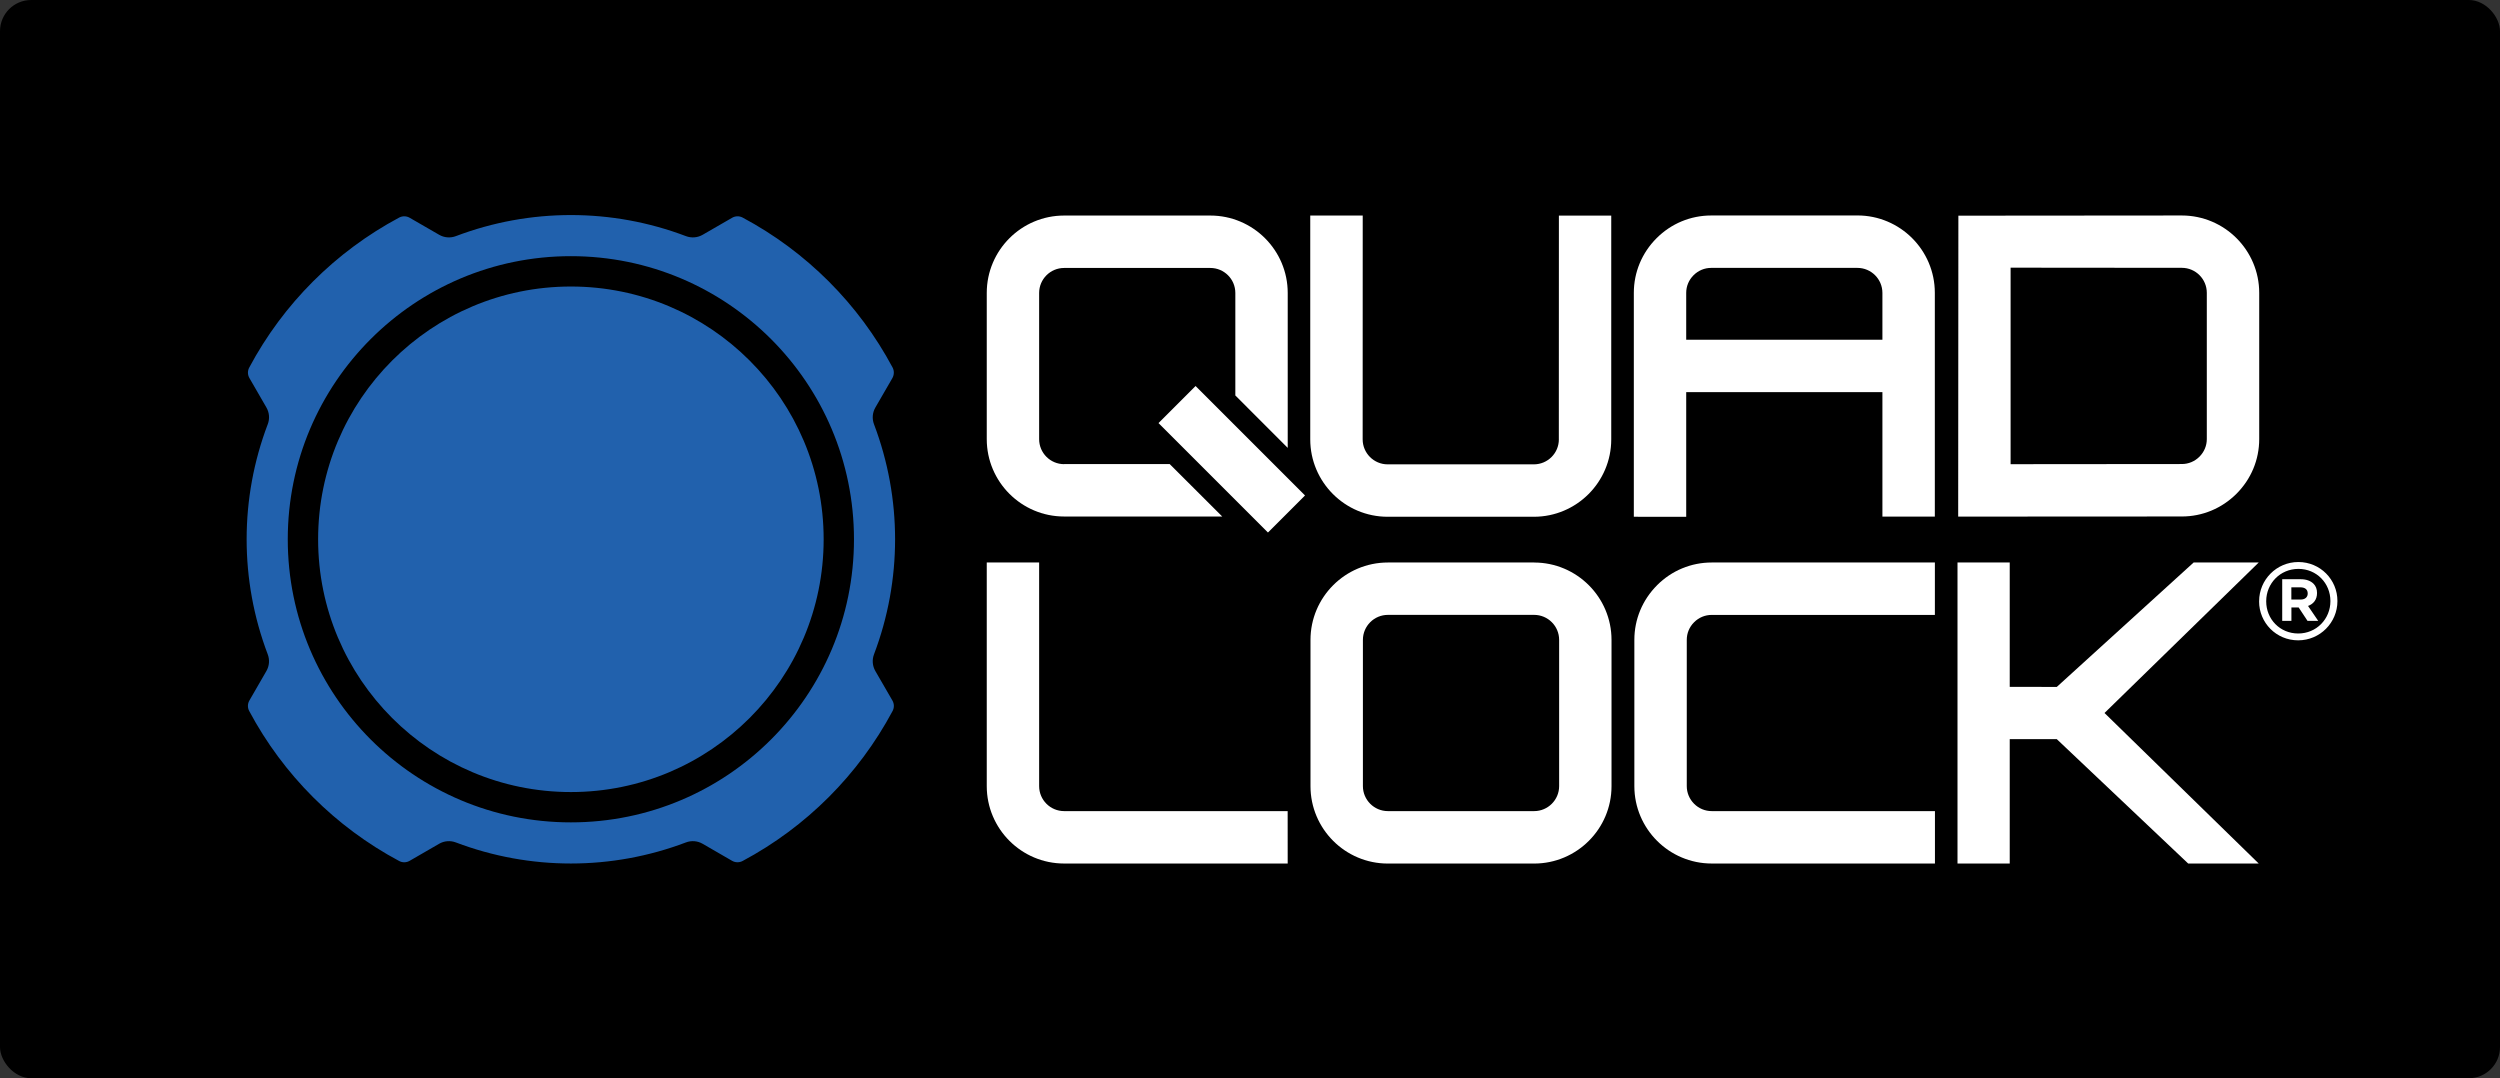
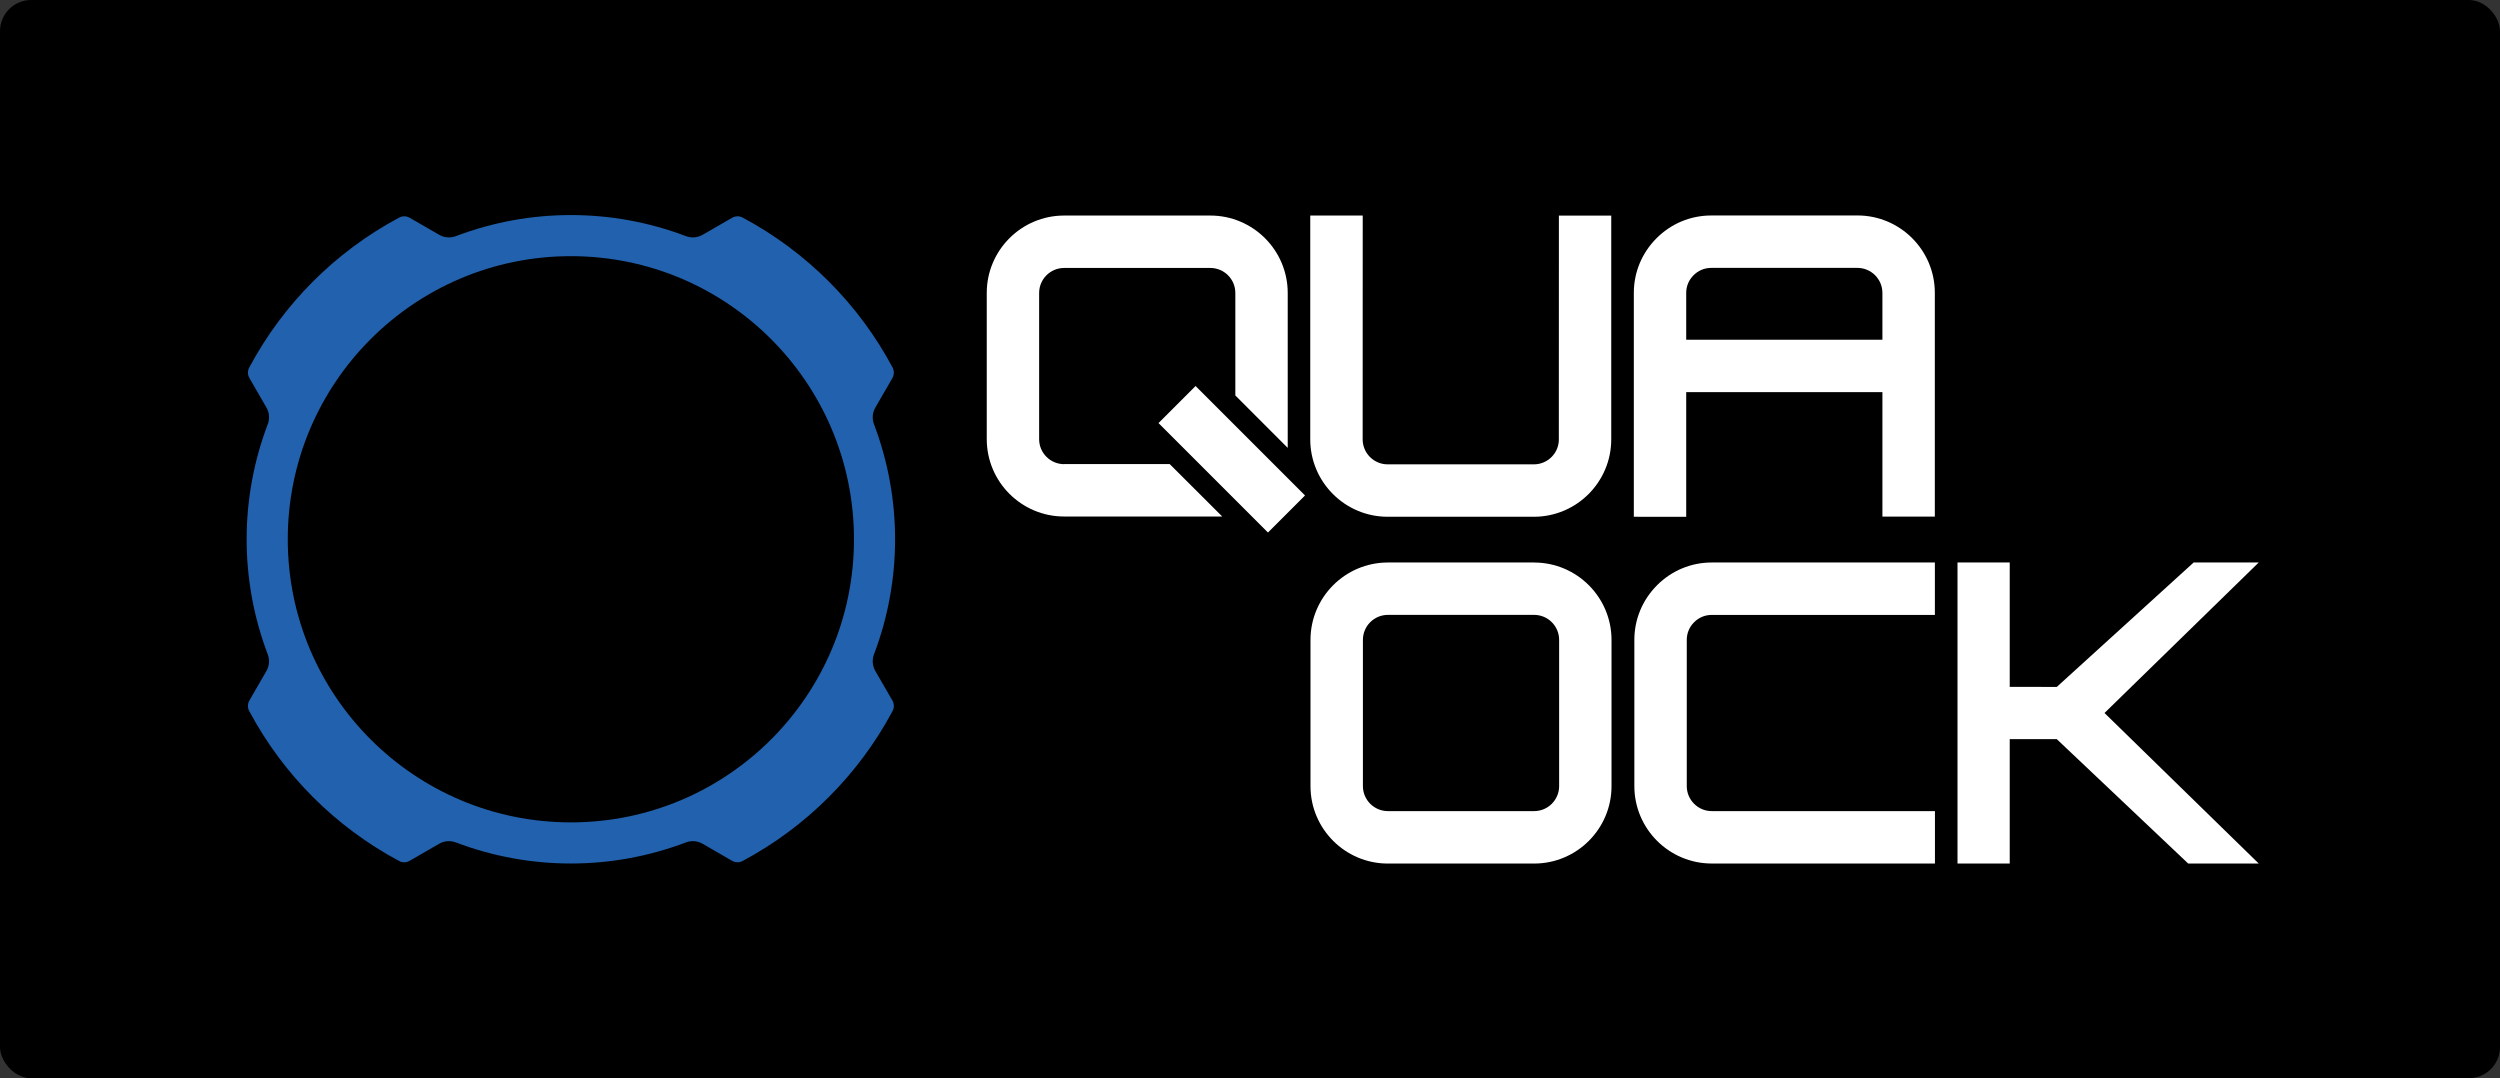
<svg xmlns="http://www.w3.org/2000/svg" id="Layer_2" data-name="Layer 2" viewBox="0 0 801.34 345.61">
  <rect x="0" y="0" width="801.34" height="345.61" fill="#333333" stroke="none" />
  <defs>
    <style>
      .cls-1 {
        fill: #2161ad;
        fill-rule: evenodd;
      }

      .cls-2 {
        fill: #fff;
      }
    </style>
  </defs>
  <g id="Layer_1-2" data-name="Layer 1">
    <g>
      <rect width="801.34" height="345.61" rx="10" ry="10" />
      <g>
        <g>
          <path class="cls-1" d="M273.73,172.86c0-50.12-40.63-90.75-90.74-90.75s-90.75,40.63-90.75,90.75,40.63,90.74,90.75,90.74,90.74-40.63,90.74-90.74M85.83,135.98c.67-1.76.51-3.72-.43-5.35l-5.46-9.46c-.6-1.04-.62-2.31-.05-3.36,10.9-20.43,27.64-37.16,48.06-48.07,1.05-.56,2.33-.54,3.36.06l9.46,5.46c1.63.94,3.59,1.1,5.35.43,23.76-9.01,49.99-9.01,73.75,0,1.76.67,3.72.51,5.35-.43l9.46-5.46c1.03-.6,2.31-.62,3.36-.06,20.43,10.91,37.16,27.64,48.07,48.07.56,1.06.51,2.38-.09,3.42l-5.44,9.41c-.94,1.63-1.1,3.59-.43,5.35,9.01,23.76,9.01,50,0,73.75-.67,1.76-.51,3.72.43,5.35l5.47,9.46c.6,1.03.62,2.31.05,3.36-10.91,20.43-27.64,37.16-48.07,48.07-1.05.56-2.33.54-3.36-.05l-9.46-5.47c-1.63-.94-3.59-1.1-5.35-.43-23.76,9.01-49.99,9.01-73.75,0-1.76-.67-3.73-.51-5.35.43l-9.46,5.47c-1.04.6-2.31.62-3.36.05-20.43-10.91-37.16-27.64-48.06-48.07-.57-1.05-.54-2.33.05-3.36l5.46-9.46c.94-1.63,1.1-3.59.43-5.35-9.02-23.76-9.02-50,0-73.75Z" />
-           <path class="cls-1" d="M264.01,172.86c0-44.75-36.27-81.02-81.02-81.02s-81.02,36.27-81.02,81.02,36.27,81.02,81.02,81.02c44.75,0,81.02-36.28,81.02-81.02" />
        </g>
        <g>
-           <path class="cls-2" d="M341.09,259.99c-4.42,0-8.01-3.59-8.01-8.01v-71.69s-16.79,0-16.79,0v71.69c0,13.68,11.12,24.81,24.8,24.81h71.66s-.01-16.8-.01-16.8h-71.65Z" />
          <path class="cls-2" d="M531.16,187.58c-4.7,4.7-7.29,10.92-7.29,17.52v46.88c0,13.68,11.13,24.81,24.81,24.81h71.54v-16.8h-71.54c-2.14,0-4.15-.84-5.66-2.35-1.51-1.52-2.35-3.53-2.35-5.66v-46.88c0-2.13.83-4.14,2.35-5.65,1.52-1.52,3.52-2.35,5.65-2.35h71.53v-16.8s-71.54,0-71.54,0c-6.6,0-12.82,2.59-17.51,7.28Z" />
          <polygon class="cls-2" points="724 180.3 703.14 180.3 659.28 220.18 644.19 220.17 644.19 180.29 627.45 180.29 627.45 276.79 644.19 276.79 644.19 236.91 659.26 236.91 701.39 276.79 724 276.79 674.57 228.54 724 180.3" />
          <path class="cls-2" d="M491.75,180.3h-46.88c-13.68,0-24.81,11.13-24.81,24.81v46.88c0,13.68,11.12,24.81,24.8,24.81h46.88c13.68,0,24.81-11.12,24.81-24.8v-46.88c0-13.68-11.13-24.81-24.8-24.81ZM436.86,205.1c0-4.42,3.59-8.01,8.01-8.01h46.88c4.42,0,8.01,3.6,8.01,8.01v46.88c0,4.42-3.6,8.01-8.01,8.01h-46.88c-4.42,0-8.01-3.6-8.01-8.01v-46.88Z" />
        </g>
        <g>
          <path class="cls-2" d="M341.09,148.78c-4.42,0-8.01-3.59-8.01-8.01v-46.87c0-4.41,3.59-8.01,8.01-8.01h46.87c4.42,0,8.01,3.59,8.01,8.01v32.86l16.79,16.8v-49.66c0-13.68-11.12-24.81-24.8-24.81h-46.87c-13.68,0-24.8,11.12-24.8,24.8v46.87c0,13.68,11.12,24.8,24.8,24.8h50.68s-16.83-16.8-16.83-16.8h-33.85Z" />
          <rect class="cls-2" x="386.42" y="122.39" width="16.8" height="49.61" transform="translate(11.56 322.31) rotate(-45)" />
          <path class="cls-2" d="M499.67,140.83c0,4.42-3.59,8.01-8.01,8.01h-46.87c-4.42,0-8.01-3.6-8.01-8.01l.02-71.74h-16.82v71.74c0,13.68,11.13,24.81,24.81,24.81h46.87c13.68,0,24.8-11.13,24.8-24.8v-71.74s-16.78,0-16.78,0l-.02,71.74Z" />
          <path class="cls-2" d="M595.38,69.07h-46.88c-6.6,0-12.82,2.59-17.51,7.28-4.7,4.7-7.29,10.92-7.29,17.52v71.77s16.79.02,16.79.02v-39.97h62.89v39.89h16.8v-71.72c0-13.68-11.13-24.8-24.8-24.8ZM603.38,93.87v15.03s-62.89,0-62.89,0v-15.03c0-2.13.84-4.13,2.36-5.65,1.52-1.52,3.53-2.35,5.65-2.35h46.87c4.41,0,8.01,3.59,8.01,8.01Z" />
-           <path class="cls-2" d="M699.35,69.07l-71.16.06h-.46l-.06,96v.46l71.69-.04c6.6,0,12.81-2.59,17.51-7.28,4.7-4.7,7.29-10.92,7.29-17.52v-46.87c0-13.68-11.12-24.8-24.8-24.81ZM707.36,93.87v46.87c0,2.13-.84,4.13-2.36,5.65-1.52,1.52-3.52,2.35-5.65,2.35l-54.88.05v-62.99s54.88.05,54.88.05c4.42,0,8.01,3.6,8.01,8.01Z" />
        </g>
-         <path class="cls-2" d="M724.13,192.77v-.07c0-6.83,5.55-12.55,12.58-12.55s12.52,5.65,12.52,12.48v.07c0,6.83-5.55,12.55-12.59,12.55s-12.52-5.65-12.52-12.48ZM746.98,192.7v-.06c0-5.69-4.41-10.29-10.26-10.29s-10.32,4.66-10.32,10.36v.06c0,5.69,4.41,10.29,10.26,10.29s10.32-4.66,10.32-10.36ZM731.52,185.66h5.93c1.8,0,3.19.52,4.13,1.46.73.73,1.11,1.73,1.11,2.91v.07c0,2.15-1.18,3.5-2.88,4.13l3.26,4.78h-3.43l-2.84-4.3h-2.32v4.3h-2.95v-13.35ZM737.41,192.18c1.49,0,2.29-.8,2.29-1.91v-.07c0-1.28-.9-1.94-2.36-1.94h-2.88v3.92h2.95Z" />
      </g>
    </g>
  </g>
</svg>